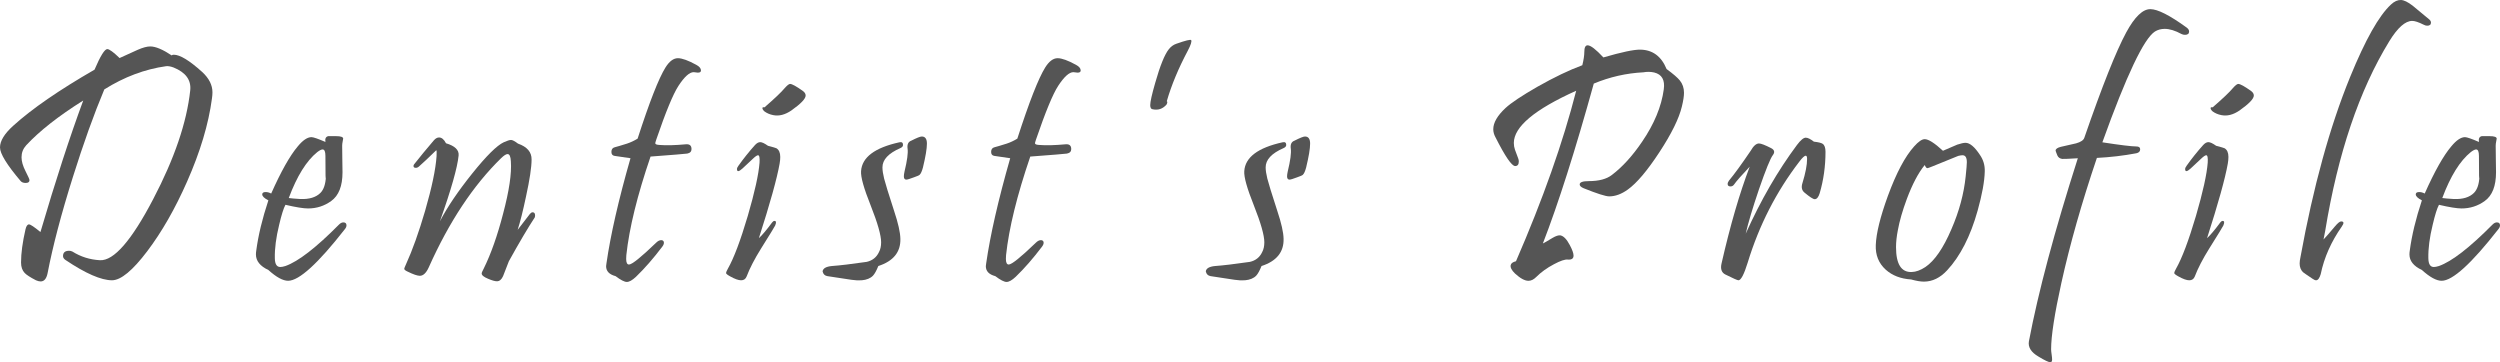
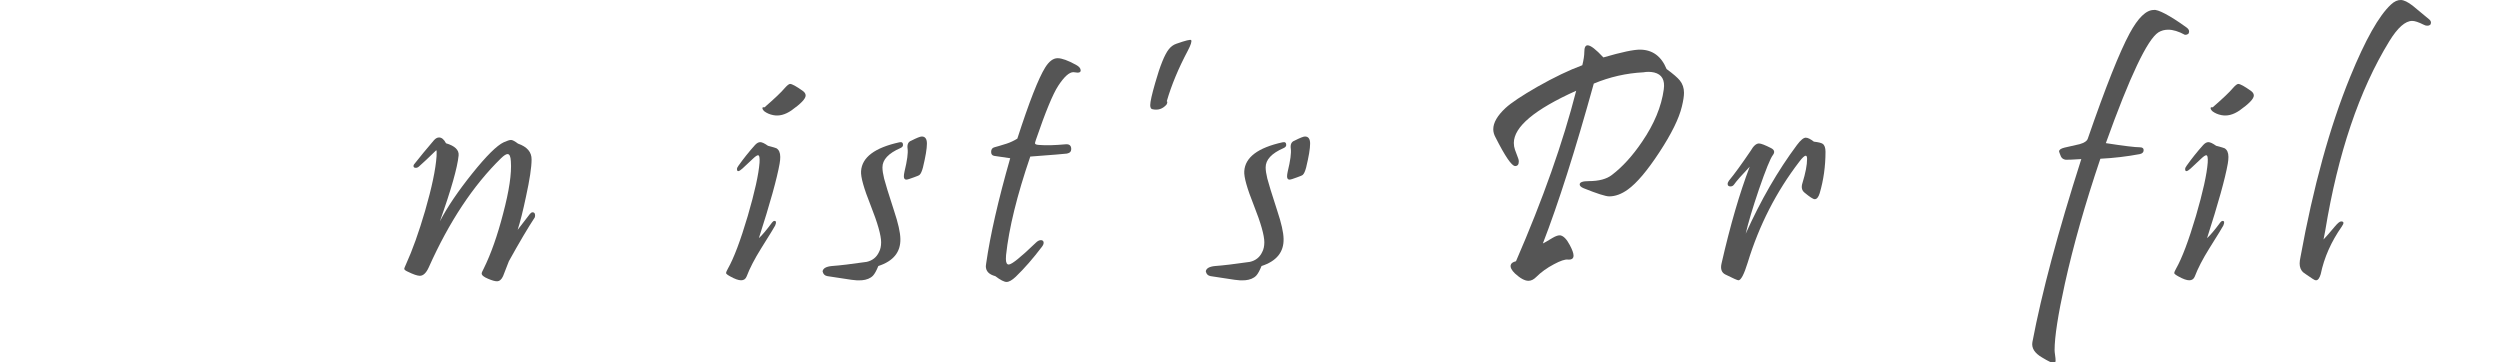
<svg xmlns="http://www.w3.org/2000/svg" version="1.1" id="レイヤー_5" x="0px" y="0px" width="235.534px" height="34.125px" viewBox="0 0 235.534 34.125" enable-background="new 0 0 235.534 34.125" xml:space="preserve">
  <g>
-     <path fill="#555555" d="M19.969,9.282c-0.323,2.417-1.104,5.026-2.344,7.828c-1.125,2.552-2.375,4.737-3.75,6.555   c-1.375,1.818-2.479,2.731-3.313,2.742c-1.031,0-2.5-0.641-4.406-1.922c-0.146-0.104-0.219-0.224-0.219-0.359   c0-0.333,0.192-0.5,0.578-0.5c0.104,0,0.208,0.026,0.313,0.078c0.781,0.49,1.646,0.761,2.594,0.813   c1.302,0.063,2.969-1.849,5-5.734c2.01-3.833,3.177-7.255,3.5-10.266c0.104-0.969-0.417-1.688-1.563-2.156   c-0.281-0.104-0.516-0.146-0.703-0.125c-2.011,0.281-3.953,1.011-5.828,2.188c-0.979,2.333-1.969,5.094-2.969,8.281   c-1.094,3.479-1.886,6.49-2.375,9.031c-0.104,0.521-0.323,0.781-0.656,0.781c-0.125,0-0.271-0.037-0.438-0.109   c-0.542-0.281-0.896-0.51-1.063-0.688c-0.229-0.239-0.344-0.567-0.344-0.984c0-0.875,0.141-1.922,0.422-3.141   c0.073-0.302,0.182-0.453,0.328-0.453c0.135,0,0.495,0.24,1.078,0.719c1.417-4.823,2.76-8.953,4.031-12.391   c-2.323,1.458-4.115,2.865-5.375,4.219c-0.292,0.323-0.438,0.698-0.438,1.125c0,0.386,0.125,0.823,0.375,1.313   c0.25,0.49,0.375,0.771,0.375,0.844c0,0.177-0.12,0.266-0.359,0.266c-0.208,0-0.365-0.057-0.469-0.172   C0.651,15.532,0,14.475,0,13.891c0-0.614,0.417-1.297,1.25-2.047C3.01,10.25,5.563,8.49,8.906,6.563   c0.552-1.292,0.953-1.938,1.203-1.938c0.188,0,0.573,0.281,1.156,0.844c0.573-0.26,1.146-0.521,1.719-0.781   c0.479-0.208,0.87-0.313,1.172-0.313c0.5,0,1.172,0.281,2.016,0.844c0.042-0.042,0.109-0.063,0.203-0.063   c0.583,0,1.474,0.542,2.672,1.625c0.646,0.594,0.969,1.234,0.969,1.922C20.016,8.871,20,9.063,19.969,9.282z" />
-     <path fill="#555555" d="M32.487,21.594c-2.531,3.24-4.313,4.859-5.344,4.859c-0.49,0-1.109-0.339-1.859-1.016   c-0.781-0.364-1.172-0.854-1.172-1.469c0-0.114,0.01-0.234,0.031-0.359c0.188-1.427,0.567-3.005,1.141-4.734   c-0.386-0.198-0.578-0.385-0.578-0.563c0-0.146,0.109-0.219,0.328-0.219c0.167,0,0.338,0.047,0.516,0.141   c0.927-2.083,1.76-3.563,2.5-4.438c0.479-0.583,0.911-0.875,1.297-0.875c0.177,0,0.614,0.151,1.313,0.453   c-0.052-0.313,0.036-0.495,0.266-0.547c0.01,0,0.255,0,0.734,0c0.448,0,0.672,0.078,0.672,0.234c0,0.031-0.016,0.12-0.047,0.266   c-0.031,0.146-0.047,0.281-0.047,0.406c0,0.375,0.005,0.839,0.016,1.391c0.01,0.552,0.016,0.922,0.016,1.109   c0,1.292-0.354,2.193-1.063,2.703c-0.646,0.469-1.375,0.703-2.188,0.703c-0.427,0-1.136-0.114-2.125-0.344   c-0.177,0.323-0.375,0.953-0.594,1.891c-0.292,1.188-0.427,2.24-0.406,3.156c0.01,0.542,0.182,0.813,0.516,0.813   c0.125,0,0.286-0.031,0.484-0.094c1.208-0.427,2.891-1.729,5.047-3.906c0.135-0.135,0.271-0.203,0.406-0.203   c0.198,0,0.297,0.094,0.297,0.281C32.644,21.35,32.591,21.469,32.487,21.594z M30.659,14.688c0-0.406-0.089-0.609-0.266-0.609   c-0.115,0-0.281,0.083-0.5,0.25c-1.021,0.823-1.917,2.266-2.688,4.328c0.208,0.031,0.573,0.063,1.094,0.094   c0.844,0.031,1.474-0.161,1.891-0.578c0.313-0.313,0.484-0.828,0.516-1.547C30.675,17.157,30.659,16.511,30.659,14.688z" />
    <path fill="#555555" d="M50.381,20.485c-0.625,0.948-1.438,2.323-2.438,4.125c-0.188,0.469-0.37,0.938-0.547,1.406   c-0.146,0.323-0.339,0.484-0.578,0.484c-0.188,0-0.464-0.078-0.828-0.234c-0.406-0.167-0.609-0.333-0.609-0.5   c0-0.073,0.067-0.234,0.203-0.484c0.677-1.375,1.281-3.088,1.813-5.141c0.573-2.156,0.817-3.802,0.734-4.938   c-0.021-0.458-0.125-0.688-0.313-0.688c-0.136,0-0.339,0.13-0.609,0.391c-2.625,2.563-4.896,5.99-6.813,10.281   c-0.24,0.531-0.521,0.797-0.844,0.797c-0.229,0-0.609-0.13-1.141-0.391c-0.208-0.094-0.318-0.182-0.328-0.266   c0-0.042,0.057-0.188,0.172-0.438c0.604-1.323,1.203-3,1.797-5.031c0.635-2.198,0.995-3.911,1.078-5.141   c0.021-0.375,0.01-0.563-0.031-0.563c-0.011,0-0.156,0.141-0.438,0.422s-0.672,0.646-1.172,1.094   c-0.094,0.094-0.198,0.141-0.313,0.141c-0.146,0-0.219-0.057-0.219-0.172c0-0.083,0.052-0.177,0.156-0.281   c0.448-0.573,1.036-1.286,1.766-2.141c0.156-0.177,0.317-0.266,0.484-0.266c0.25,0,0.469,0.183,0.656,0.547   c0.844,0.25,1.239,0.636,1.188,1.156c-0.115,1.146-0.703,3.214-1.766,6.203c0.698-1.344,1.713-2.846,3.047-4.508   c1.333-1.661,2.323-2.643,2.969-2.945c0.323-0.146,0.552-0.219,0.688-0.219c0.135,0,0.354,0.115,0.656,0.344   c0.864,0.302,1.292,0.802,1.281,1.5c0,0.729-0.177,1.901-0.531,3.516c-0.281,1.333-0.542,2.37-0.781,3.109   c0.302-0.385,0.688-0.885,1.156-1.5C50.011,20.053,50.095,20,50.178,20c0.156,0,0.234,0.099,0.234,0.297   C50.413,20.36,50.402,20.422,50.381,20.485z" />
-     <path fill="#555555" d="M65.603,6.11c0.292,0.156,0.438,0.333,0.438,0.531c0,0.136-0.099,0.203-0.297,0.203   c-0.042,0-0.107-0.008-0.195-0.023c-0.089-0.016-0.154-0.023-0.195-0.023c-0.396,0-0.875,0.433-1.438,1.297   c-0.5,0.771-1.193,2.448-2.078,5.031c-0.083,0.229-0.115,0.365-0.094,0.406c0.031,0.073,0.167,0.115,0.406,0.125   c0.614,0.052,1.438,0.031,2.469-0.063c0.354-0.031,0.531,0.12,0.531,0.453c0,0.229-0.136,0.37-0.406,0.422   c-0.219,0.031-1.37,0.125-3.453,0.281c-1.25,3.656-2.011,6.75-2.281,9.281c-0.011,0.136-0.016,0.255-0.016,0.359   c0,0.354,0.088,0.531,0.266,0.531c0.281,0,1.13-0.682,2.547-2.047c0.167-0.167,0.328-0.25,0.484-0.25   c0.135,0,0.219,0.058,0.25,0.172c0.031,0.125-0.016,0.271-0.141,0.438c-0.844,1.115-1.672,2.063-2.484,2.844   c-0.344,0.323-0.63,0.484-0.859,0.484c-0.229,0-0.583-0.183-1.063-0.547c-0.594-0.156-0.891-0.469-0.891-0.938   c0-0.073,0.01-0.156,0.031-0.25c0.385-2.688,1.141-5.995,2.266-9.922c-0.552-0.073-1.052-0.146-1.5-0.219   c-0.198-0.031-0.297-0.156-0.297-0.375c0-0.239,0.104-0.385,0.313-0.438c0.208-0.052,0.594-0.167,1.156-0.344   c0.344-0.114,0.677-0.271,1-0.469c1.114-3.448,1.989-5.682,2.625-6.703c0.364-0.583,0.755-0.875,1.172-0.875   C64.264,5.485,64.842,5.693,65.603,6.11z" />
    <path fill="#555555" d="M73.45,15.422c-0.25,1.406-0.901,3.745-1.953,7.016c0.302-0.271,0.719-0.766,1.25-1.484   c0.073-0.094,0.146-0.141,0.219-0.141c0.167,0,0.188,0.146,0.063,0.438c-0.052,0.115-0.49,0.828-1.313,2.141   c-0.625,1-1.083,1.886-1.375,2.656c-0.094,0.239-0.266,0.359-0.516,0.359s-0.589-0.12-1.016-0.359   c-0.271-0.146-0.406-0.255-0.406-0.328c0-0.063,0.057-0.198,0.172-0.406c0.563-0.989,1.188-2.646,1.875-4.969   c0.656-2.25,1.026-3.922,1.109-5.016c0.031-0.469-0.016-0.703-0.141-0.703c-0.094,0-0.261,0.115-0.5,0.344l-0.969,0.906   c-0.344,0.313-0.516,0.328-0.516,0.047c0-0.083,0.047-0.188,0.141-0.313c0.489-0.688,1.01-1.338,1.563-1.953   c0.167-0.177,0.328-0.266,0.484-0.266c0.167,0,0.411,0.115,0.734,0.344c0.479,0.125,0.745,0.203,0.797,0.234   c0.239,0.146,0.359,0.417,0.359,0.813C73.513,14.969,73.492,15.183,73.45,15.422z M75.653,8.579c0.167,0.125,0.25,0.266,0.25,0.422   c0,0.302-0.448,0.771-1.344,1.406c-0.594,0.406-1.167,0.552-1.719,0.438c-0.313-0.063-0.583-0.177-0.813-0.344   c-0.073-0.063-0.128-0.127-0.164-0.195c-0.037-0.067-0.044-0.122-0.023-0.164c0.031-0.042,0.094-0.052,0.188-0.031   c0.958-0.833,1.588-1.432,1.891-1.797c0.239-0.271,0.411-0.406,0.516-0.406C74.622,7.907,75.028,8.131,75.653,8.579z" />
    <path fill="#555555" d="M84.828,22.5c0.031,1.25-0.662,2.104-2.078,2.563c-0.177,0.438-0.344,0.74-0.5,0.906   c-0.24,0.25-0.594,0.396-1.063,0.438c-0.302,0.021-0.625,0.005-0.969-0.047c-0.615-0.094-1.37-0.208-2.266-0.344   c-0.25-0.042-0.401-0.192-0.453-0.453c0.042-0.281,0.333-0.448,0.875-0.5c0.74-0.052,1.833-0.182,3.281-0.391   c0.542-0.125,0.927-0.432,1.156-0.922c0.135-0.25,0.203-0.557,0.203-0.922c0-0.656-0.328-1.813-0.984-3.469   c-0.646-1.614-0.948-2.692-0.906-3.234c0.083-1.302,1.286-2.208,3.609-2.719c0.229-0.052,0.344,0.031,0.344,0.25   c0,0.125-0.083,0.224-0.25,0.297c-1.125,0.49-1.688,1.094-1.688,1.813c0,0.281,0.052,0.633,0.156,1.055   c0.104,0.422,0.417,1.435,0.938,3.039C84.62,21.016,84.817,21.896,84.828,22.5z M87.328,13.532c0,0.469-0.125,1.219-0.375,2.25   c-0.094,0.354-0.198,0.583-0.313,0.688c-0.052,0.052-0.229,0.13-0.531,0.234c-0.386,0.146-0.625,0.219-0.719,0.219   c-0.156,0-0.234-0.104-0.234-0.313c0-0.114,0.021-0.266,0.063-0.453c0.25-1.031,0.346-1.747,0.289-2.148   c-0.058-0.401,0.06-0.653,0.352-0.758c0.51-0.26,0.838-0.391,0.984-0.391C87.167,12.86,87.328,13.084,87.328,13.532z" />
    <path fill="#555555" d="M101.378,6.11c0.292,0.156,0.438,0.333,0.438,0.531c0,0.136-0.099,0.203-0.297,0.203   c-0.042,0-0.107-0.008-0.195-0.023c-0.089-0.016-0.154-0.023-0.195-0.023c-0.396,0-0.875,0.433-1.438,1.297   c-0.5,0.771-1.193,2.448-2.078,5.031c-0.083,0.229-0.115,0.365-0.094,0.406c0.031,0.073,0.167,0.115,0.406,0.125   c0.614,0.052,1.438,0.031,2.469-0.063c0.354-0.031,0.531,0.12,0.531,0.453c0,0.229-0.136,0.37-0.406,0.422   c-0.219,0.031-1.37,0.125-3.453,0.281c-1.25,3.656-2.011,6.75-2.281,9.281c-0.011,0.136-0.016,0.255-0.016,0.359   c0,0.354,0.088,0.531,0.266,0.531c0.281,0,1.13-0.682,2.547-2.047c0.167-0.167,0.328-0.25,0.484-0.25   c0.135,0,0.219,0.058,0.25,0.172c0.031,0.125-0.016,0.271-0.141,0.438c-0.844,1.115-1.672,2.063-2.484,2.844   c-0.344,0.323-0.63,0.484-0.859,0.484c-0.229,0-0.583-0.183-1.063-0.547c-0.594-0.156-0.891-0.469-0.891-0.938   c0-0.073,0.01-0.156,0.031-0.25c0.385-2.688,1.141-5.995,2.266-9.922c-0.552-0.073-1.052-0.146-1.5-0.219   c-0.198-0.031-0.297-0.156-0.297-0.375c0-0.239,0.104-0.385,0.313-0.438c0.208-0.052,0.594-0.167,1.156-0.344   c0.344-0.114,0.677-0.271,1-0.469c1.114-3.448,1.989-5.682,2.625-6.703c0.364-0.583,0.755-0.875,1.172-0.875   C100.039,5.485,100.617,5.693,101.378,6.11z" />
    <path fill="#555555" d="M112.225,3.782c0.073,0.115-0.031,0.443-0.313,0.984c-0.886,1.667-1.547,3.255-1.984,4.766   c0.073,0.052,0.063,0.162-0.031,0.328c-0.354,0.396-0.781,0.542-1.281,0.438c-0.167-0.01-0.25-0.141-0.25-0.391   c0-0.313,0.156-1.01,0.469-2.094c0.458-1.614,0.885-2.672,1.281-3.172c0.198-0.25,0.432-0.422,0.703-0.516   C111.704,3.813,112.173,3.699,112.225,3.782z" />
    <path fill="#555555" d="M120.931,22.5c0.031,1.25-0.662,2.104-2.078,2.563c-0.177,0.438-0.344,0.74-0.5,0.906   c-0.24,0.25-0.594,0.396-1.063,0.438c-0.302,0.021-0.625,0.005-0.969-0.047c-0.615-0.094-1.37-0.208-2.266-0.344   c-0.25-0.042-0.401-0.192-0.453-0.453c0.042-0.281,0.333-0.448,0.875-0.5c0.74-0.052,1.833-0.182,3.281-0.391   c0.542-0.125,0.927-0.432,1.156-0.922c0.135-0.25,0.203-0.557,0.203-0.922c0-0.656-0.328-1.813-0.984-3.469   c-0.646-1.614-0.948-2.692-0.906-3.234c0.083-1.302,1.286-2.208,3.609-2.719c0.229-0.052,0.344,0.031,0.344,0.25   c0,0.125-0.083,0.224-0.25,0.297c-1.125,0.49-1.688,1.094-1.688,1.813c0,0.281,0.052,0.633,0.156,1.055   c0.104,0.422,0.417,1.435,0.938,3.039C120.723,21.016,120.92,21.896,120.931,22.5z M123.431,13.532c0,0.469-0.125,1.219-0.375,2.25   c-0.094,0.354-0.198,0.583-0.313,0.688c-0.052,0.052-0.229,0.13-0.531,0.234c-0.386,0.146-0.625,0.219-0.719,0.219   c-0.156,0-0.234-0.104-0.234-0.313c0-0.114,0.021-0.266,0.063-0.453c0.25-1.031,0.346-1.747,0.289-2.148   c-0.058-0.401,0.06-0.653,0.352-0.758c0.51-0.26,0.838-0.391,0.984-0.391C123.27,12.86,123.431,13.084,123.431,13.532z" />
    <path fill="#555555" d="M158.453,10.047c-0.271,1.125-0.977,2.558-2.117,4.297c-1.141,1.74-2.133,2.912-2.977,3.516   c-0.594,0.427-1.177,0.641-1.75,0.641c-0.333,0-1.136-0.255-2.406-0.766c-0.25-0.104-0.375-0.224-0.375-0.359   c0-0.208,0.286-0.313,0.859-0.313c0.948,0,1.672-0.192,2.172-0.578c1-0.76,1.948-1.802,2.844-3.125   c1.146-1.677,1.828-3.323,2.047-4.938c0.125-0.885-0.177-1.417-0.906-1.594c-0.333-0.073-0.672-0.078-1.016-0.016   c-1.615,0.083-3.172,0.438-4.672,1.063c-1.74,6.281-3.339,11.302-4.797,15.063c0.083-0.031,0.391-0.208,0.922-0.531   c0.302-0.177,0.542-0.255,0.719-0.234c0.302,0.052,0.599,0.354,0.891,0.906c0.239,0.448,0.359,0.781,0.359,1   c0,0.281-0.183,0.406-0.547,0.375c-0.261-0.031-0.693,0.115-1.297,0.438c-0.656,0.344-1.219,0.75-1.688,1.219   c-0.229,0.229-0.469,0.344-0.719,0.344c-0.344,0-0.766-0.229-1.266-0.688c-0.313-0.302-0.448-0.563-0.406-0.781   c0.031-0.177,0.198-0.302,0.5-0.375c2.542-5.854,4.432-11.208,5.672-16.063c-3.917,1.761-5.875,3.401-5.875,4.922   c0,0.219,0.036,0.433,0.109,0.641c0.021,0.083,0.12,0.349,0.297,0.797c0.042,0.104,0.063,0.203,0.063,0.297   c0,0.292-0.115,0.438-0.344,0.438c-0.323,0-0.943-0.906-1.859-2.719c-0.136-0.25-0.203-0.5-0.203-0.75c0-0.614,0.385-1.281,1.156-2   c0.531-0.489,1.531-1.156,3-2c1.583-0.896,2.995-1.573,4.234-2.031c0.125-0.51,0.188-0.927,0.188-1.25   c0-0.417,0.104-0.625,0.313-0.625c0.281,0,0.776,0.38,1.484,1.141c1.719-0.5,2.88-0.745,3.484-0.734   c1.156,0.021,1.979,0.63,2.469,1.828c0.625,0.458,1.042,0.818,1.25,1.078c0.26,0.323,0.391,0.708,0.391,1.156   C158.656,9.058,158.588,9.496,158.453,10.047z" />
    <path fill="#555555" d="M171.987,14.297c0,1.365-0.183,2.667-0.547,3.906c-0.115,0.375-0.271,0.563-0.469,0.563   c-0.146,0-0.469-0.208-0.969-0.625c-0.25-0.208-0.313-0.505-0.188-0.891c0.292-0.948,0.438-1.708,0.438-2.281   c0-0.198-0.042-0.297-0.125-0.297c-0.125,0-0.328,0.188-0.609,0.563c-2.167,2.823-3.787,5.99-4.859,9.5   c-0.344,1.115-0.636,1.672-0.875,1.672c-0.094,0-0.505-0.183-1.234-0.547c-0.354-0.177-0.474-0.521-0.359-1.031   c0.823-3.604,1.708-6.646,2.656-9.125c-0.771,0.813-1.261,1.37-1.469,1.672c-0.083,0.125-0.198,0.188-0.344,0.188   c-0.177,0-0.266-0.078-0.266-0.234c0-0.094,0.042-0.198,0.125-0.313c0.51-0.614,1.192-1.552,2.047-2.813   c0.26-0.458,0.521-0.688,0.781-0.688c0.188,0,0.567,0.146,1.141,0.438c0.323,0.167,0.375,0.391,0.156,0.672   c-0.229,0.302-0.662,1.37-1.297,3.203c-0.604,1.781-1.021,3.177-1.25,4.188c1.417-3.156,3.026-5.942,4.828-8.359   c0.344-0.458,0.62-0.688,0.828-0.688c0.188,0,0.442,0.125,0.766,0.375c0.438,0.052,0.713,0.12,0.828,0.203   C171.898,13.672,171.987,13.922,171.987,14.297z" />
-     <path fill="#555555" d="M186.991,16.157c-0.021,0.927-0.245,2.156-0.672,3.688c-0.677,2.417-1.636,4.292-2.875,5.625   c-0.656,0.708-1.386,1.063-2.188,1.063c-0.313,0-0.714-0.068-1.203-0.203c-0.979-0.063-1.776-0.37-2.391-0.922   c-0.667-0.604-0.979-1.38-0.938-2.328c0.042-1.104,0.422-2.646,1.141-4.625c0.792-2.156,1.614-3.708,2.469-4.656   c0.406-0.458,0.739-0.688,1-0.688c0.354,0,0.927,0.365,1.719,1.094c0.219-0.104,0.667-0.297,1.344-0.578   c0.344-0.114,0.604-0.172,0.781-0.172c0.406,0,0.859,0.38,1.359,1.141C186.86,15.063,187.011,15.584,186.991,16.157z    M185.194,16.61c0.073-0.698,0.109-1.141,0.109-1.328c0-0.438-0.136-0.656-0.406-0.656c-0.104,0-0.24,0.021-0.406,0.063   l-2.422,0.984c-0.281,0.115-0.443,0.172-0.484,0.172c-0.083,0-0.167-0.099-0.25-0.297c-0.604,0.74-1.167,1.808-1.688,3.203   c-0.406,1.094-0.688,2.073-0.844,2.938c-0.115,0.583-0.172,1.115-0.172,1.594c0,1.604,0.495,2.386,1.484,2.344   c0.396-0.01,0.823-0.167,1.281-0.469c0.875-0.594,1.692-1.781,2.453-3.563C184.579,19.917,185.027,18.256,185.194,16.61z" />
-     <path fill="#555555" d="M206.009,2.594c0.156,0.115,0.234,0.24,0.234,0.375c0,0.208-0.13,0.313-0.391,0.313   c-0.115,0-0.224-0.026-0.328-0.078c-0.594-0.323-1.12-0.484-1.578-0.484c-0.344,0-0.651,0.083-0.922,0.25   c-1.042,0.667-2.693,4.146-4.953,10.438c1.688,0.261,2.755,0.391,3.203,0.391c0.239,0,0.359,0.089,0.359,0.266   c0,0.198-0.12,0.323-0.359,0.375c-1.219,0.229-2.458,0.375-3.719,0.438c-1.427,4.219-2.542,8.141-3.344,11.766   c-0.646,2.927-0.969,5.016-0.969,6.266c0,0.104,0.016,0.263,0.047,0.477c0.031,0.213,0.047,0.377,0.047,0.492   c0,0.167-0.058,0.25-0.172,0.25c-0.156,0-0.526-0.177-1.109-0.531c-0.698-0.406-1-0.886-0.906-1.438   c0.875-4.625,2.411-10.375,4.609-17.25c-0.813,0.052-1.302,0.073-1.469,0.063c-0.219-0.031-0.37-0.135-0.453-0.313   c-0.115-0.281-0.172-0.438-0.172-0.469c0-0.156,0.167-0.276,0.5-0.359c0.479-0.114,0.958-0.224,1.438-0.328   c0.438-0.125,0.692-0.297,0.766-0.516c1.677-4.854,2.995-8.167,3.953-9.938c0.792-1.458,1.547-2.188,2.266-2.188   C203.275,0.86,204.416,1.438,206.009,2.594z" />
+     <path fill="#555555" d="M206.009,2.594c0.156,0.115,0.234,0.24,0.234,0.375c0,0.208-0.13,0.313-0.391,0.313   c-0.594-0.323-1.12-0.484-1.578-0.484c-0.344,0-0.651,0.083-0.922,0.25   c-1.042,0.667-2.693,4.146-4.953,10.438c1.688,0.261,2.755,0.391,3.203,0.391c0.239,0,0.359,0.089,0.359,0.266   c0,0.198-0.12,0.323-0.359,0.375c-1.219,0.229-2.458,0.375-3.719,0.438c-1.427,4.219-2.542,8.141-3.344,11.766   c-0.646,2.927-0.969,5.016-0.969,6.266c0,0.104,0.016,0.263,0.047,0.477c0.031,0.213,0.047,0.377,0.047,0.492   c0,0.167-0.058,0.25-0.172,0.25c-0.156,0-0.526-0.177-1.109-0.531c-0.698-0.406-1-0.886-0.906-1.438   c0.875-4.625,2.411-10.375,4.609-17.25c-0.813,0.052-1.302,0.073-1.469,0.063c-0.219-0.031-0.37-0.135-0.453-0.313   c-0.115-0.281-0.172-0.438-0.172-0.469c0-0.156,0.167-0.276,0.5-0.359c0.479-0.114,0.958-0.224,1.438-0.328   c0.438-0.125,0.692-0.297,0.766-0.516c1.677-4.854,2.995-8.167,3.953-9.938c0.792-1.458,1.547-2.188,2.266-2.188   C203.275,0.86,204.416,1.438,206.009,2.594z" />
    <path fill="#555555" d="M209.888,15.422c-0.25,1.406-0.901,3.745-1.953,7.016c0.302-0.271,0.719-0.766,1.25-1.484   c0.073-0.094,0.146-0.141,0.219-0.141c0.167,0,0.188,0.146,0.063,0.438c-0.052,0.115-0.49,0.828-1.313,2.141   c-0.625,1-1.083,1.886-1.375,2.656c-0.094,0.239-0.266,0.359-0.516,0.359s-0.589-0.12-1.016-0.359   c-0.271-0.146-0.406-0.255-0.406-0.328c0-0.063,0.057-0.198,0.172-0.406c0.563-0.989,1.188-2.646,1.875-4.969   c0.656-2.25,1.026-3.922,1.109-5.016c0.031-0.469-0.016-0.703-0.141-0.703c-0.094,0-0.261,0.115-0.5,0.344l-0.969,0.906   c-0.344,0.313-0.516,0.328-0.516,0.047c0-0.083,0.047-0.188,0.141-0.313c0.489-0.688,1.01-1.338,1.563-1.953   c0.167-0.177,0.328-0.266,0.484-0.266c0.167,0,0.411,0.115,0.734,0.344c0.479,0.125,0.745,0.203,0.797,0.234   c0.239,0.146,0.359,0.417,0.359,0.813C209.95,14.969,209.929,15.183,209.888,15.422z M212.091,8.579   c0.167,0.125,0.25,0.266,0.25,0.422c0,0.302-0.448,0.771-1.344,1.406c-0.594,0.406-1.167,0.552-1.719,0.438   c-0.313-0.063-0.583-0.177-0.813-0.344c-0.073-0.063-0.128-0.127-0.164-0.195c-0.037-0.067-0.044-0.122-0.023-0.164   c0.031-0.042,0.094-0.052,0.188-0.031c0.958-0.833,1.588-1.432,1.891-1.797c0.239-0.271,0.411-0.406,0.516-0.406   C211.06,7.907,211.466,8.131,212.091,8.579z" />
    <path fill="#555555" d="M228.828,1.797c0.135,0.104,0.203,0.214,0.203,0.328c0,0.198-0.12,0.297-0.359,0.297   c-0.104,0-0.214-0.031-0.328-0.094c-0.479-0.239-0.839-0.359-1.078-0.359c-0.656,0-1.375,0.636-2.156,1.906   c-2.833,4.615-4.849,10.578-6.047,17.891c-0.031,0.198-0.083,0.464-0.156,0.797c0.239-0.25,0.594-0.656,1.063-1.219   c0.271-0.323,0.469-0.484,0.594-0.484c0.271,0,0.292,0.162,0.063,0.484c-1,1.427-1.662,2.922-1.984,4.484   c-0.115,0.385-0.261,0.578-0.438,0.578c-0.083,0-0.193-0.047-0.328-0.141c-0.531-0.354-0.833-0.563-0.906-0.625   c-0.208-0.208-0.313-0.479-0.313-0.813c0-0.167,0.026-0.37,0.078-0.609c1.208-6.635,2.766-12.286,4.672-16.953   c1.438-3.521,2.724-5.802,3.859-6.844c0.313-0.292,0.625-0.432,0.938-0.422c0.281,0.011,0.646,0.188,1.094,0.531   C227.807,0.949,228.317,1.371,228.828,1.797z" />
-     <path fill="#555555" d="M235.378,21.594c-2.531,3.24-4.313,4.859-5.344,4.859c-0.49,0-1.109-0.339-1.859-1.016   c-0.781-0.364-1.172-0.854-1.172-1.469c0-0.114,0.01-0.234,0.031-0.359c0.188-1.427,0.567-3.005,1.141-4.734   c-0.386-0.198-0.578-0.385-0.578-0.563c0-0.146,0.109-0.219,0.328-0.219c0.167,0,0.338,0.047,0.516,0.141   c0.927-2.083,1.76-3.563,2.5-4.438c0.479-0.583,0.911-0.875,1.297-0.875c0.177,0,0.614,0.151,1.313,0.453   c-0.052-0.313,0.036-0.495,0.266-0.547c0.01,0,0.255,0,0.734,0c0.448,0,0.672,0.078,0.672,0.234c0,0.031-0.016,0.12-0.047,0.266   c-0.031,0.146-0.047,0.281-0.047,0.406c0,0.375,0.005,0.839,0.016,1.391c0.01,0.552,0.016,0.922,0.016,1.109   c0,1.292-0.354,2.193-1.063,2.703c-0.646,0.469-1.375,0.703-2.188,0.703c-0.427,0-1.136-0.114-2.125-0.344   c-0.177,0.323-0.375,0.953-0.594,1.891c-0.292,1.188-0.427,2.24-0.406,3.156c0.01,0.542,0.182,0.813,0.516,0.813   c0.125,0,0.286-0.031,0.484-0.094c1.208-0.427,2.891-1.729,5.047-3.906c0.135-0.135,0.271-0.203,0.406-0.203   c0.198,0,0.297,0.094,0.297,0.281C235.534,21.35,235.482,21.469,235.378,21.594z M233.55,14.688c0-0.406-0.089-0.609-0.266-0.609   c-0.115,0-0.281,0.083-0.5,0.25c-1.021,0.823-1.917,2.266-2.688,4.328c0.208,0.031,0.573,0.063,1.094,0.094   c0.844,0.031,1.474-0.161,1.891-0.578c0.313-0.313,0.484-0.828,0.516-1.547C233.565,17.157,233.55,16.511,233.55,14.688z" />
  </g>
</svg>